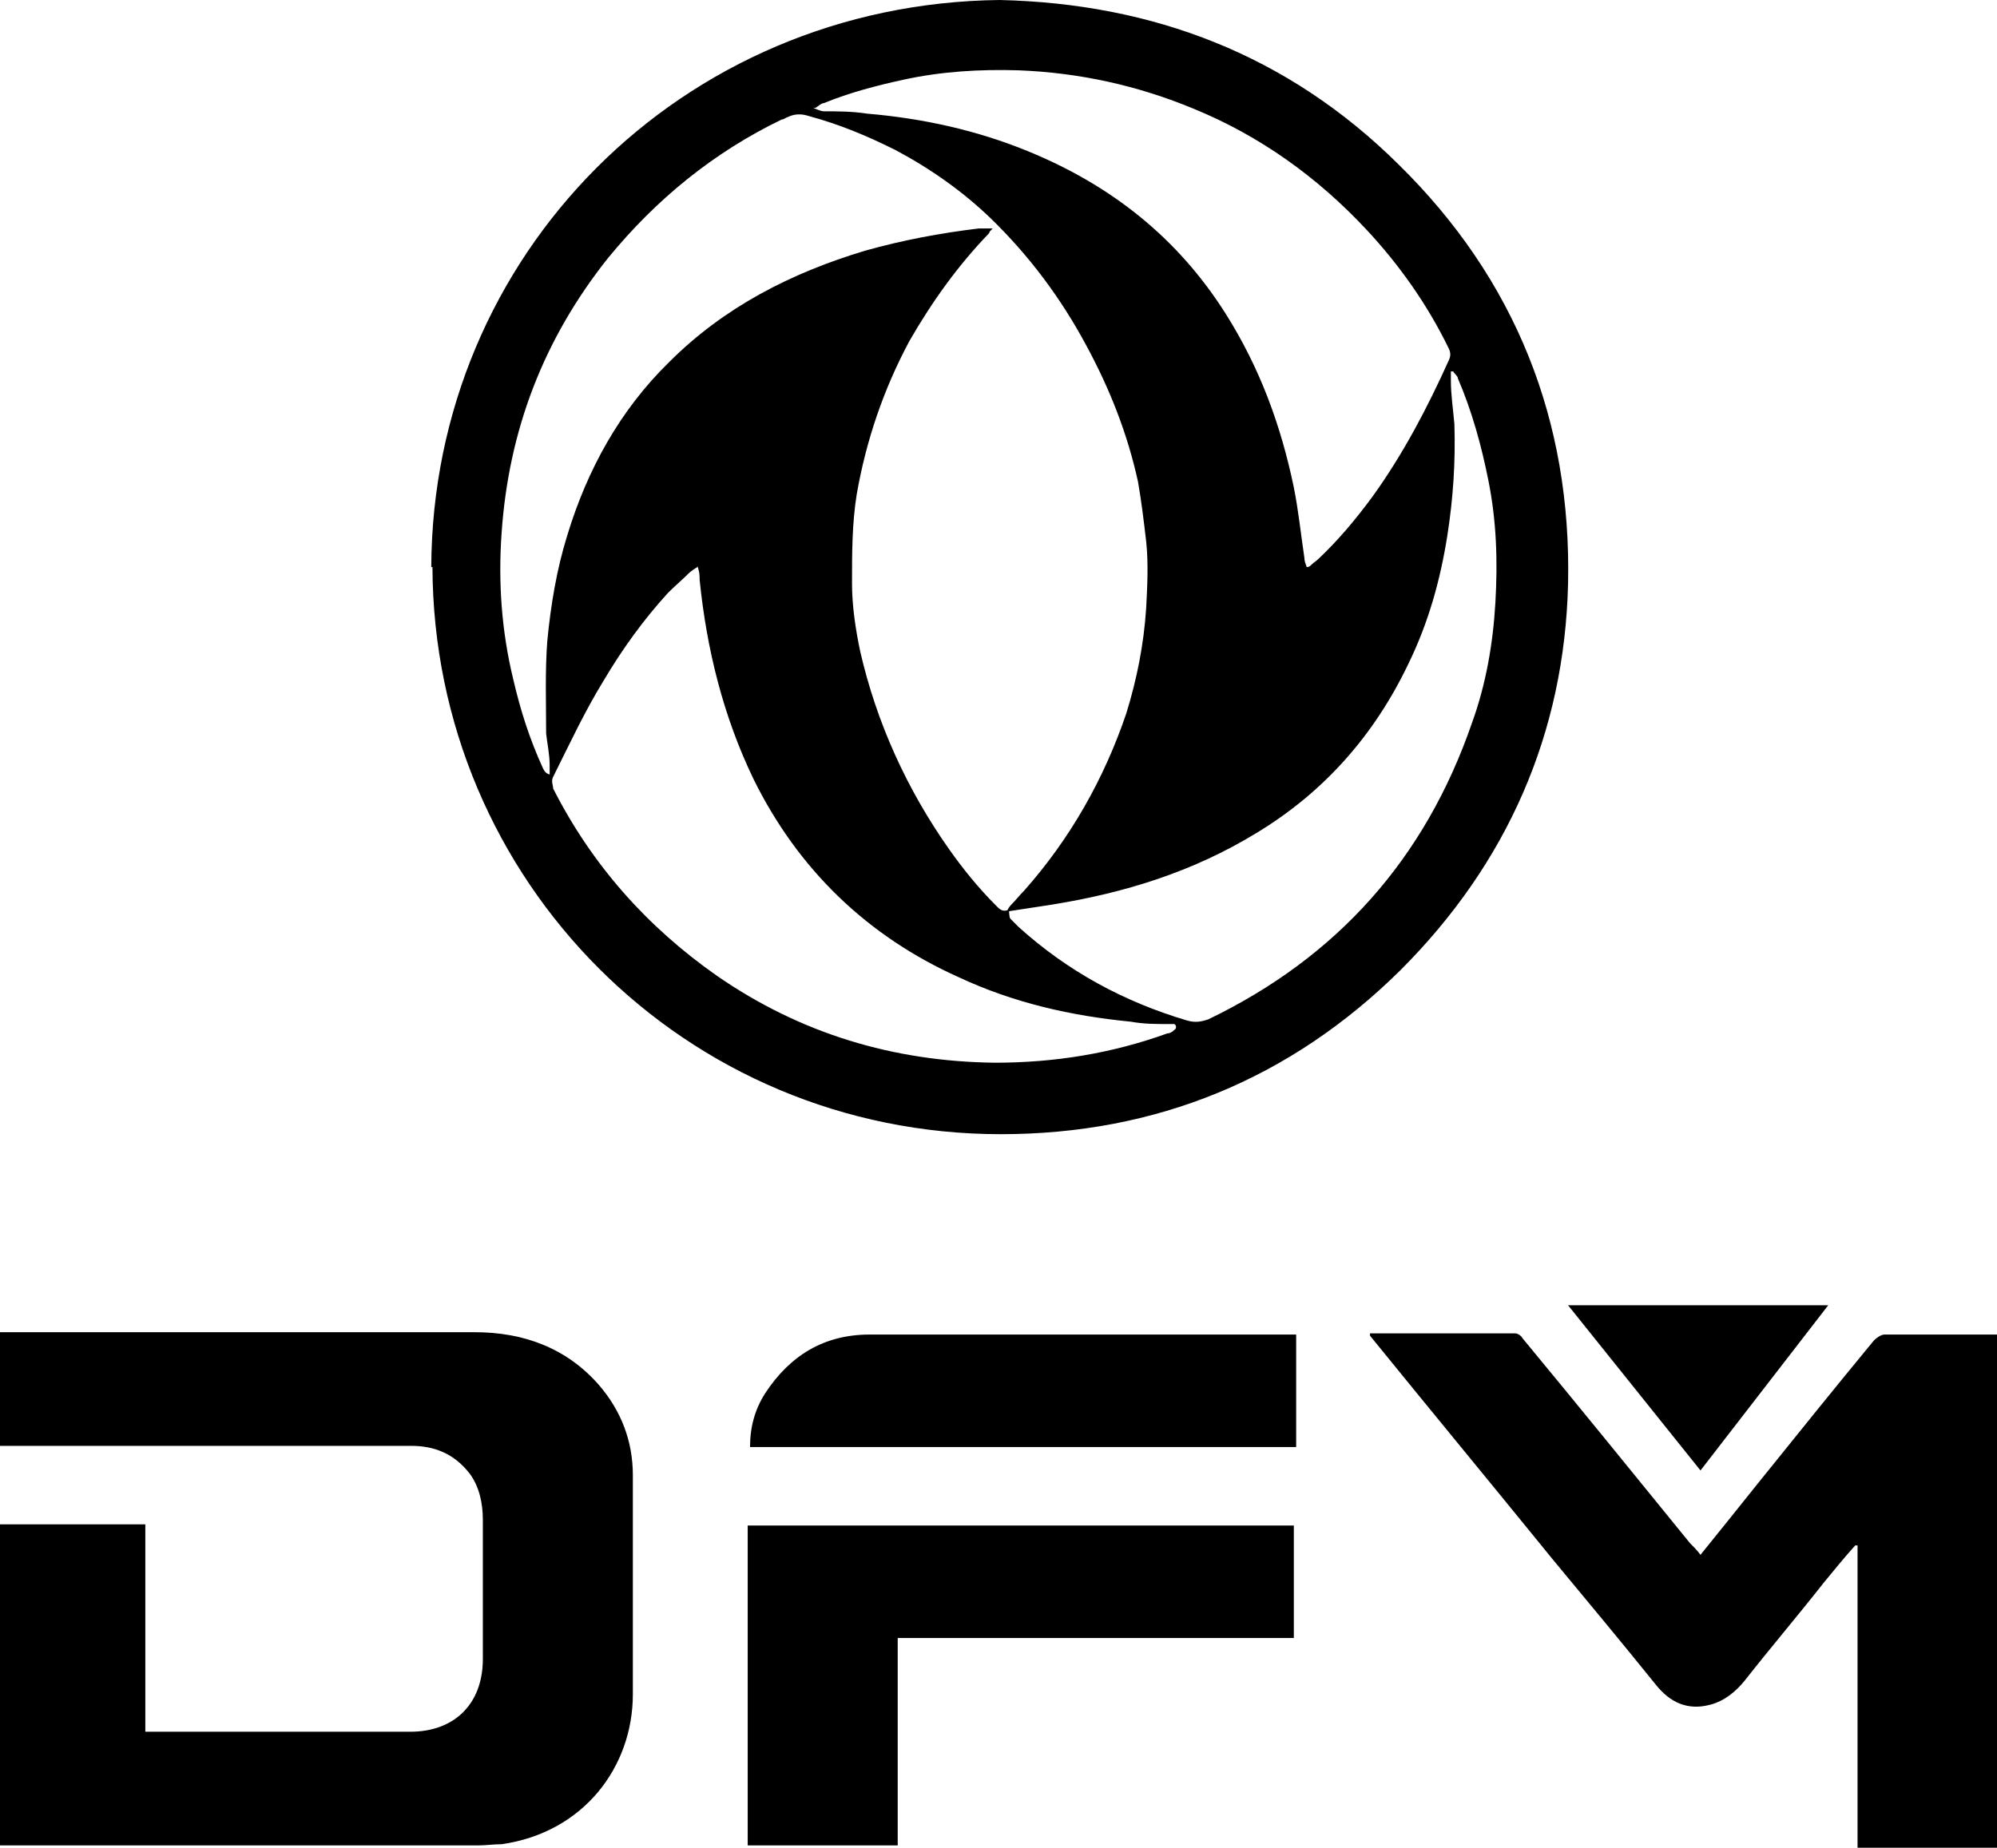
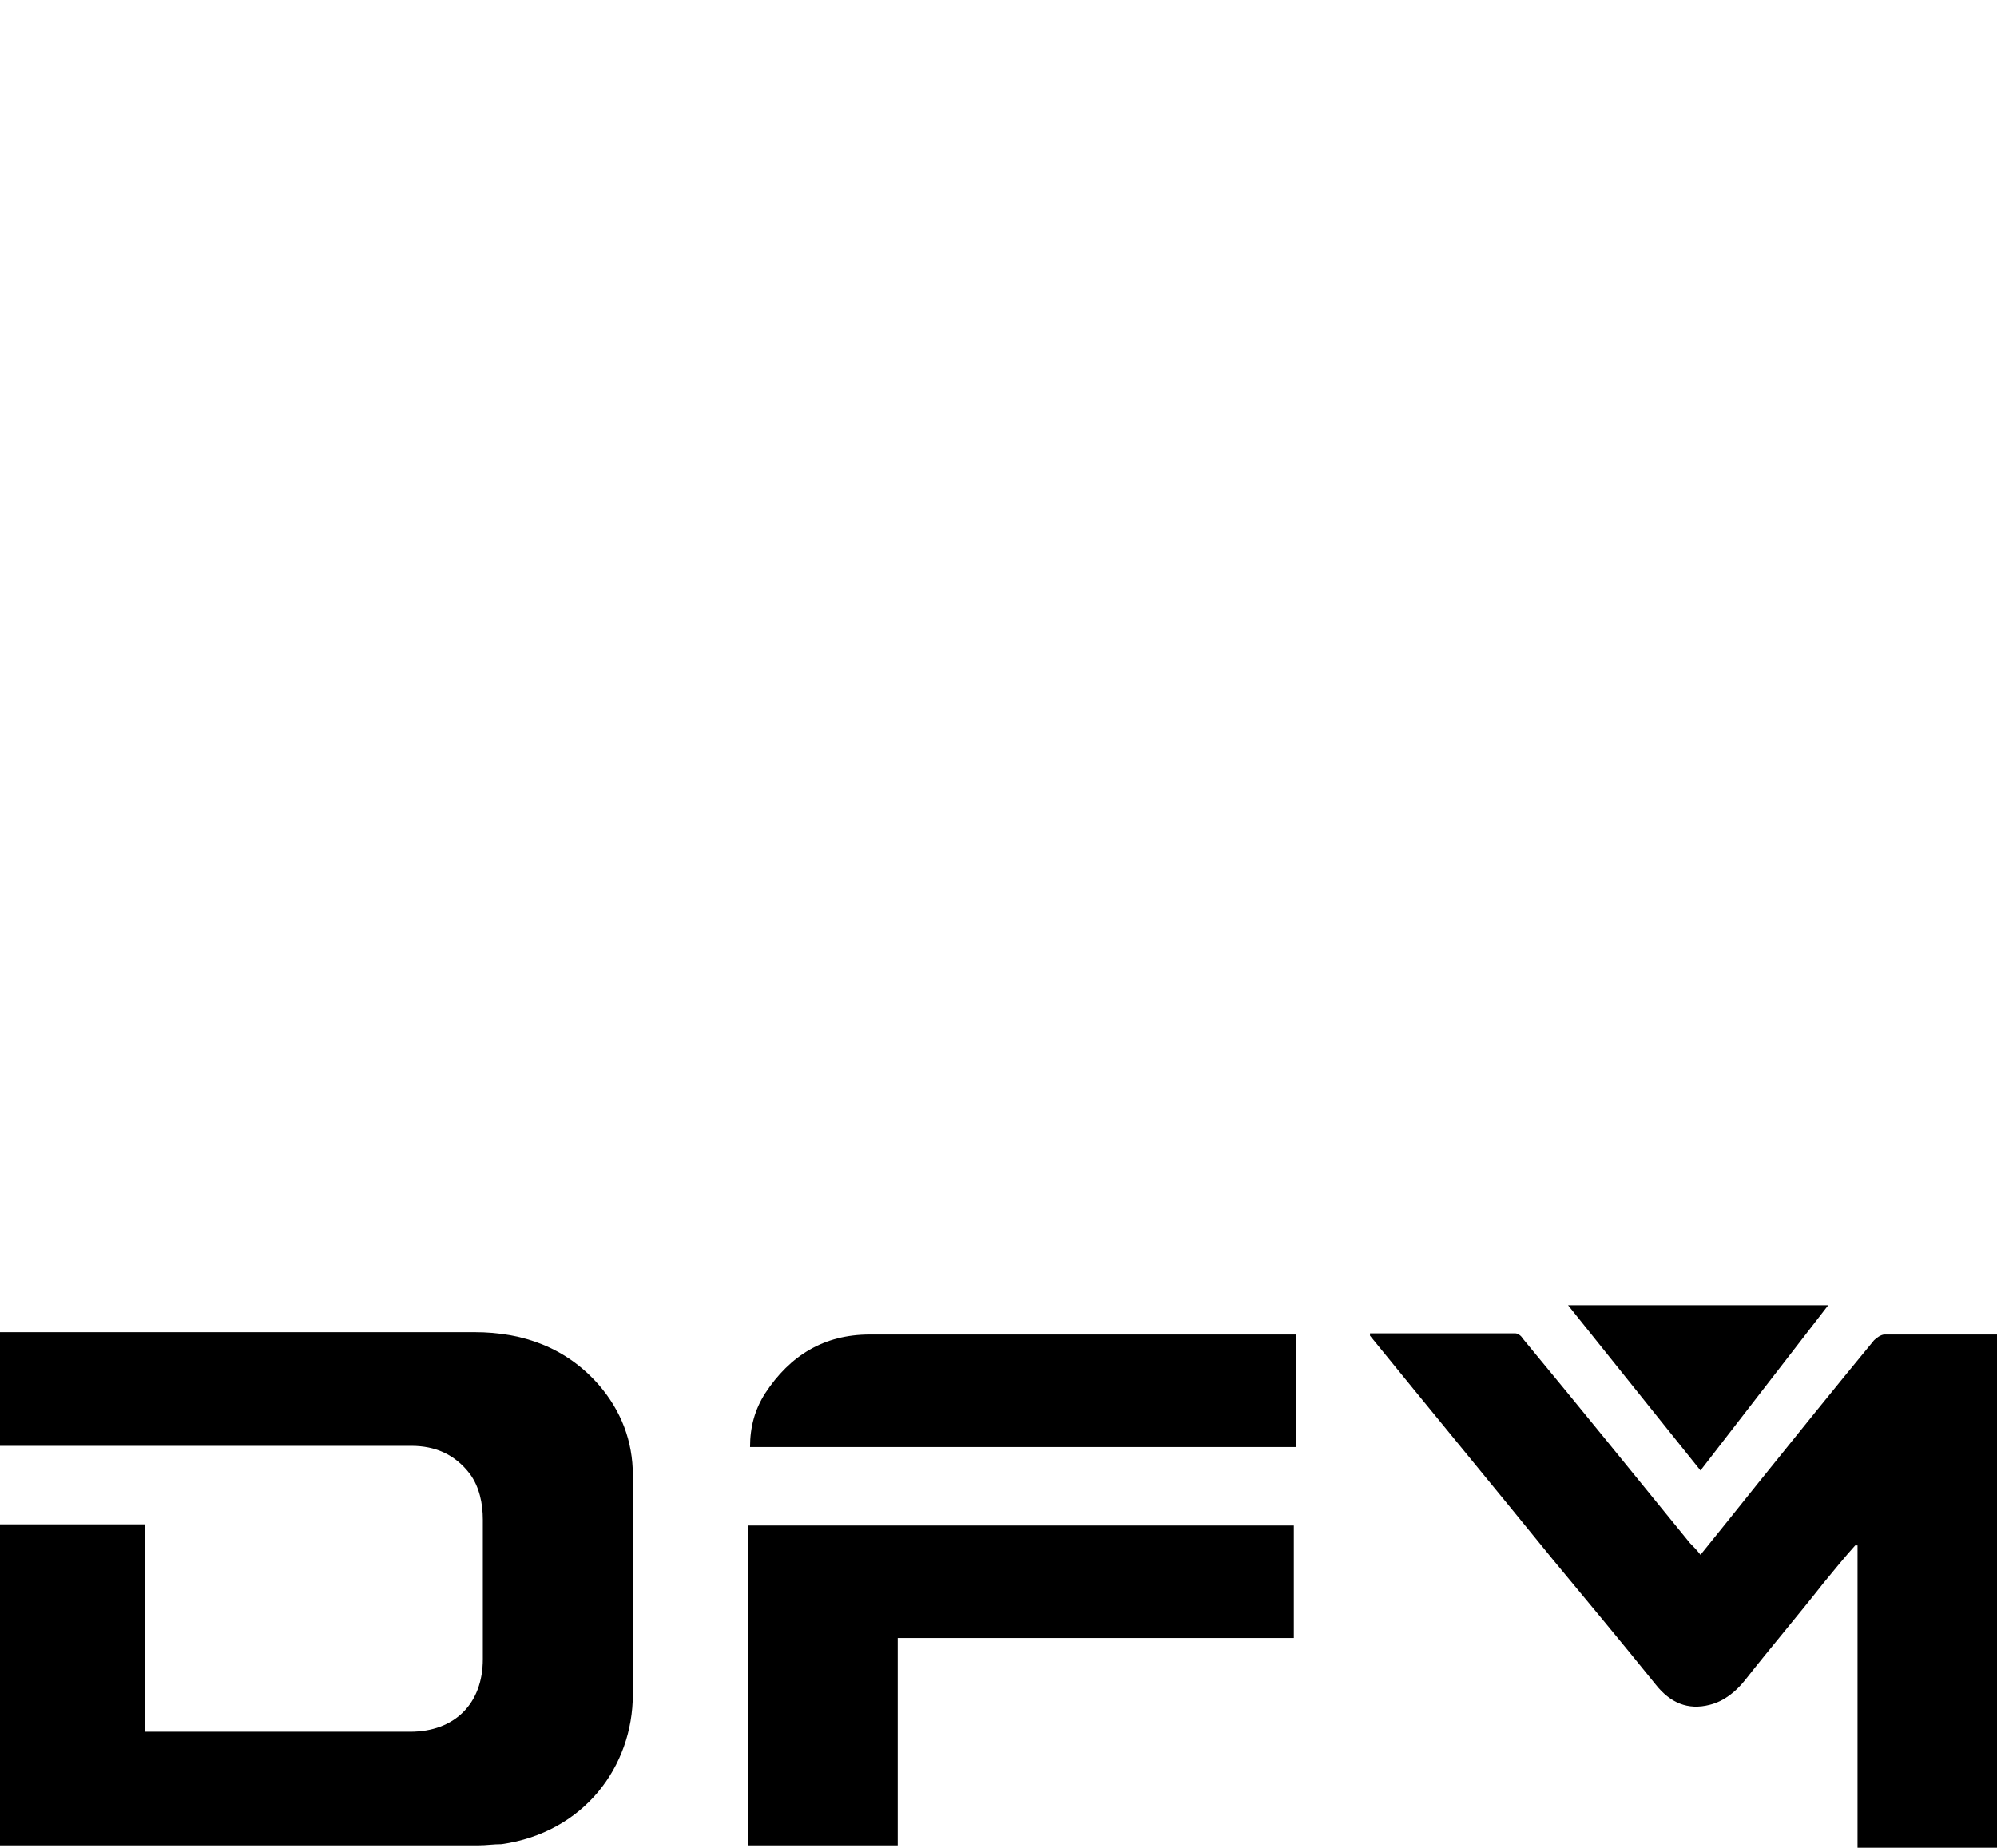
<svg xmlns="http://www.w3.org/2000/svg" id="a" viewBox="0 0 17.04 15.77">
-   <path d="M3.68,4.84C3.69,2.18,5.81,.03,8.53,0c1.31,.03,2.46,.47,3.4,1.4,1,.98,1.48,2.19,1.45,3.58-.03,1.28-.52,2.39-1.43,3.3-.94,.93-2.09,1.4-3.41,1.4-2.69,0-4.84-2.16-4.85-4.84Zm4.93,2.93s0,.05,.01,.07c.02,.02,.05,.05,.07,.07,.42,.38,.9,.64,1.44,.8,.07,.02,.12,.01,.18-.01,1.1-.53,1.85-1.37,2.25-2.53,.12-.33,.18-.68,.2-1.03,.02-.35,.01-.69-.06-1.04-.06-.3-.14-.59-.26-.87,0-.02-.03-.04-.04-.06h-.02s0,.05,0,.08c0,.12,.02,.25,.03,.37,.01,.32-.01,.63-.06,.95-.06,.38-.16,.74-.33,1.09-.29,.61-.72,1.1-1.3,1.45-.54,.33-1.12,.51-1.74,.61-.13,.02-.26,.04-.39,.06,.01-.02,.02-.04,.04-.06,.04-.04,.07-.08,.11-.12,.39-.44,.68-.95,.87-1.51,.09-.29,.15-.59,.17-.9,.01-.19,.02-.38,0-.57-.02-.17-.04-.34-.07-.51-.09-.41-.24-.79-.44-1.16-.22-.41-.49-.77-.82-1.09-.24-.23-.51-.42-.81-.58-.24-.12-.48-.22-.74-.29-.06-.02-.12-.02-.18,.01-.01,0-.03,.02-.05,.02-.58,.28-1.07,.68-1.48,1.18-.55,.69-.85,1.47-.91,2.35-.03,.42,0,.84,.1,1.25,.06,.26,.14,.51,.25,.75,.01,.02,.02,.05,.06,.06,0-.03,0-.05,0-.08,0-.09-.02-.18-.03-.27,0-.26-.01-.53,.01-.79,.03-.31,.08-.61,.17-.9,.17-.56,.45-1.07,.87-1.48,.47-.47,1.04-.76,1.67-.95,.32-.09,.64-.15,.97-.19,.03,0,.07,0,.12,0-.02,.02-.03,.03-.03,.04-.27,.28-.49,.59-.68,.92-.22,.41-.37,.85-.45,1.31-.04,.25-.04,.5-.04,.76,0,.19,.03,.39,.07,.58,.14,.61,.4,1.18,.76,1.69,.12,.17,.25,.33,.4,.48,.03,.03,.05,.05,.09,.04ZM6.94,.92s.06,.03,.09,.03c.12,0,.24,0,.37,.02,.47,.04,.93,.14,1.37,.32,.71,.29,1.28,.74,1.69,1.39,.29,.46,.47,.95,.58,1.48,.04,.2,.06,.4,.09,.6,0,.03,.01,.05,.02,.08,.02,0,.03-.01,.04-.02,.02-.02,.04-.03,.06-.05,.17-.16,.32-.34,.46-.53,.26-.36,.47-.76,.65-1.16,.02-.04,.02-.07,0-.11-.18-.37-.42-.71-.7-1.01-.42-.45-.91-.8-1.47-1.03-.48-.2-.98-.31-1.5-.33-.33-.01-.66,.01-.98,.08-.23,.05-.46,.11-.68,.2-.02,0-.04,.02-.07,.04Zm-.99,3.92s-.05,.03-.07,.05c-.06,.06-.12,.11-.18,.17-.21,.23-.39,.48-.55,.75-.16,.26-.29,.54-.43,.82-.02,.04,0,.07,0,.1,.33,.65,.8,1.18,1.4,1.6,.71,.49,1.5,.73,2.37,.74,.51,0,1-.08,1.47-.25,.02,0,.04-.01,.06-.03,.02-.01,.02-.04,0-.05-.02,0-.04,0-.05,0-.11,0-.21,0-.32-.02-.51-.05-1-.16-1.47-.38-.78-.35-1.37-.92-1.75-1.69-.26-.54-.4-1.11-.46-1.7,0-.03,0-.07-.02-.12Z" />
  <g>
    <path d="M0,15.77v-2.76H1.24v1.77h.09c.72,0,1.45,0,2.17,0,.38,0,.62-.24,.62-.62,0-.4,0-.79,0-1.19,0-.14-.03-.28-.11-.39-.13-.17-.3-.24-.5-.24-1.13,0-2.26,0-3.39,0H0v-.97H.08c1.32,0,2.65,0,3.97,0,.41,0,.78,.13,1.06,.45,.19,.22,.29,.48,.29,.77,0,.62,0,1.25,0,1.87,0,.62-.42,1.18-1.12,1.28-.07,0-.13,.01-.2,.01-1.33,0-2.66,0-3.99,0h-.1Z" />
    <path d="M11.69,11.38c.42,0,.83,0,1.24,0,.02,0,.05,.02,.06,.04,.48,.58,.95,1.16,1.43,1.75,.03,.03,.06,.06,.09,.1,.17-.21,.33-.41,.49-.61,.33-.41,.66-.82,.99-1.22,.02-.02,.06-.05,.09-.05,.31,0,.62,0,.93,0,0,0,.02,0,.03,0v4.38h-1.19v-2.58h-.02c-.09,.1-.18,.21-.27,.32-.22,.28-.45,.55-.67,.83-.08,.1-.18,.18-.3,.21-.19,.05-.34-.02-.46-.17-.29-.36-.59-.72-.88-1.07-.52-.64-1.04-1.27-1.56-1.91v-.02Z" />
    <path d="M7.66,13.98v1.77h-1.28v-2.73h4.66v.96h-3.39Z" />
    <path d="M11.06,11.39v.96H6.4c0-.17,.04-.32,.13-.46,.21-.32,.5-.5,.89-.5,1.18,0,2.37,0,3.55,0h.1Z" />
    <path d="M15.6,11.14l-1.09,1.41-1.13-1.41h2.22Z" />
  </g>
</svg>